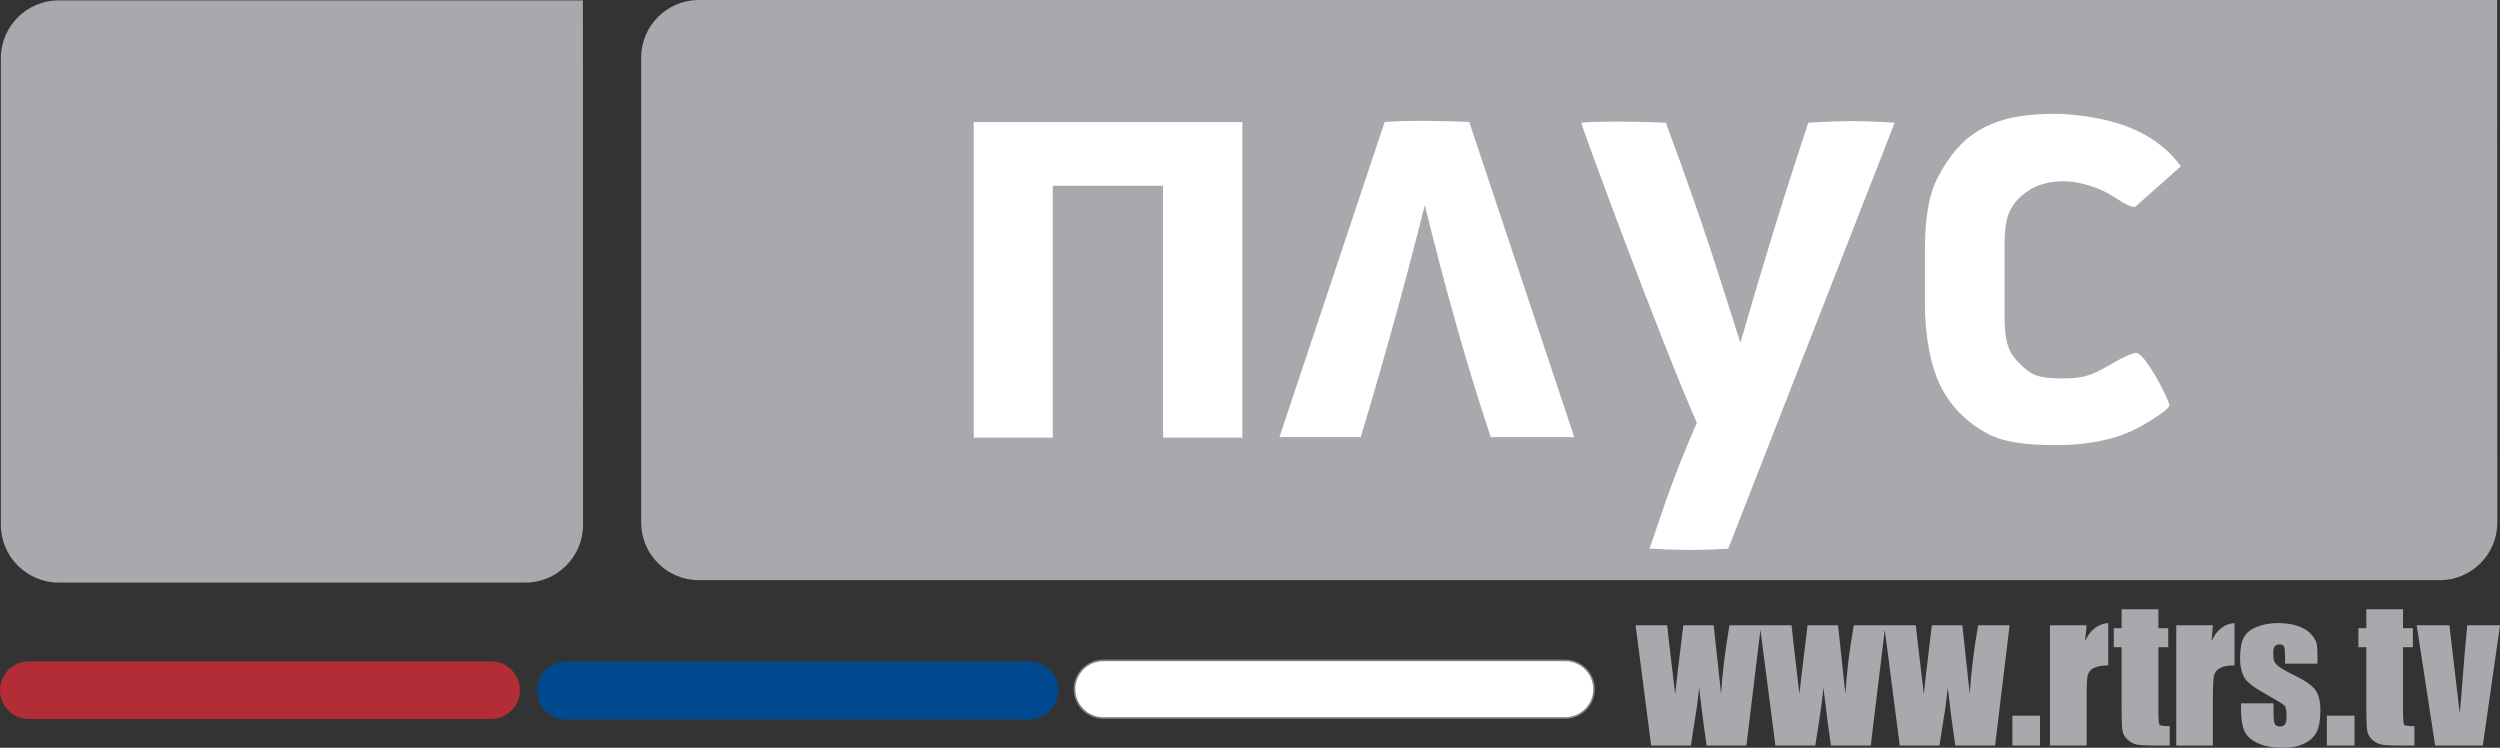
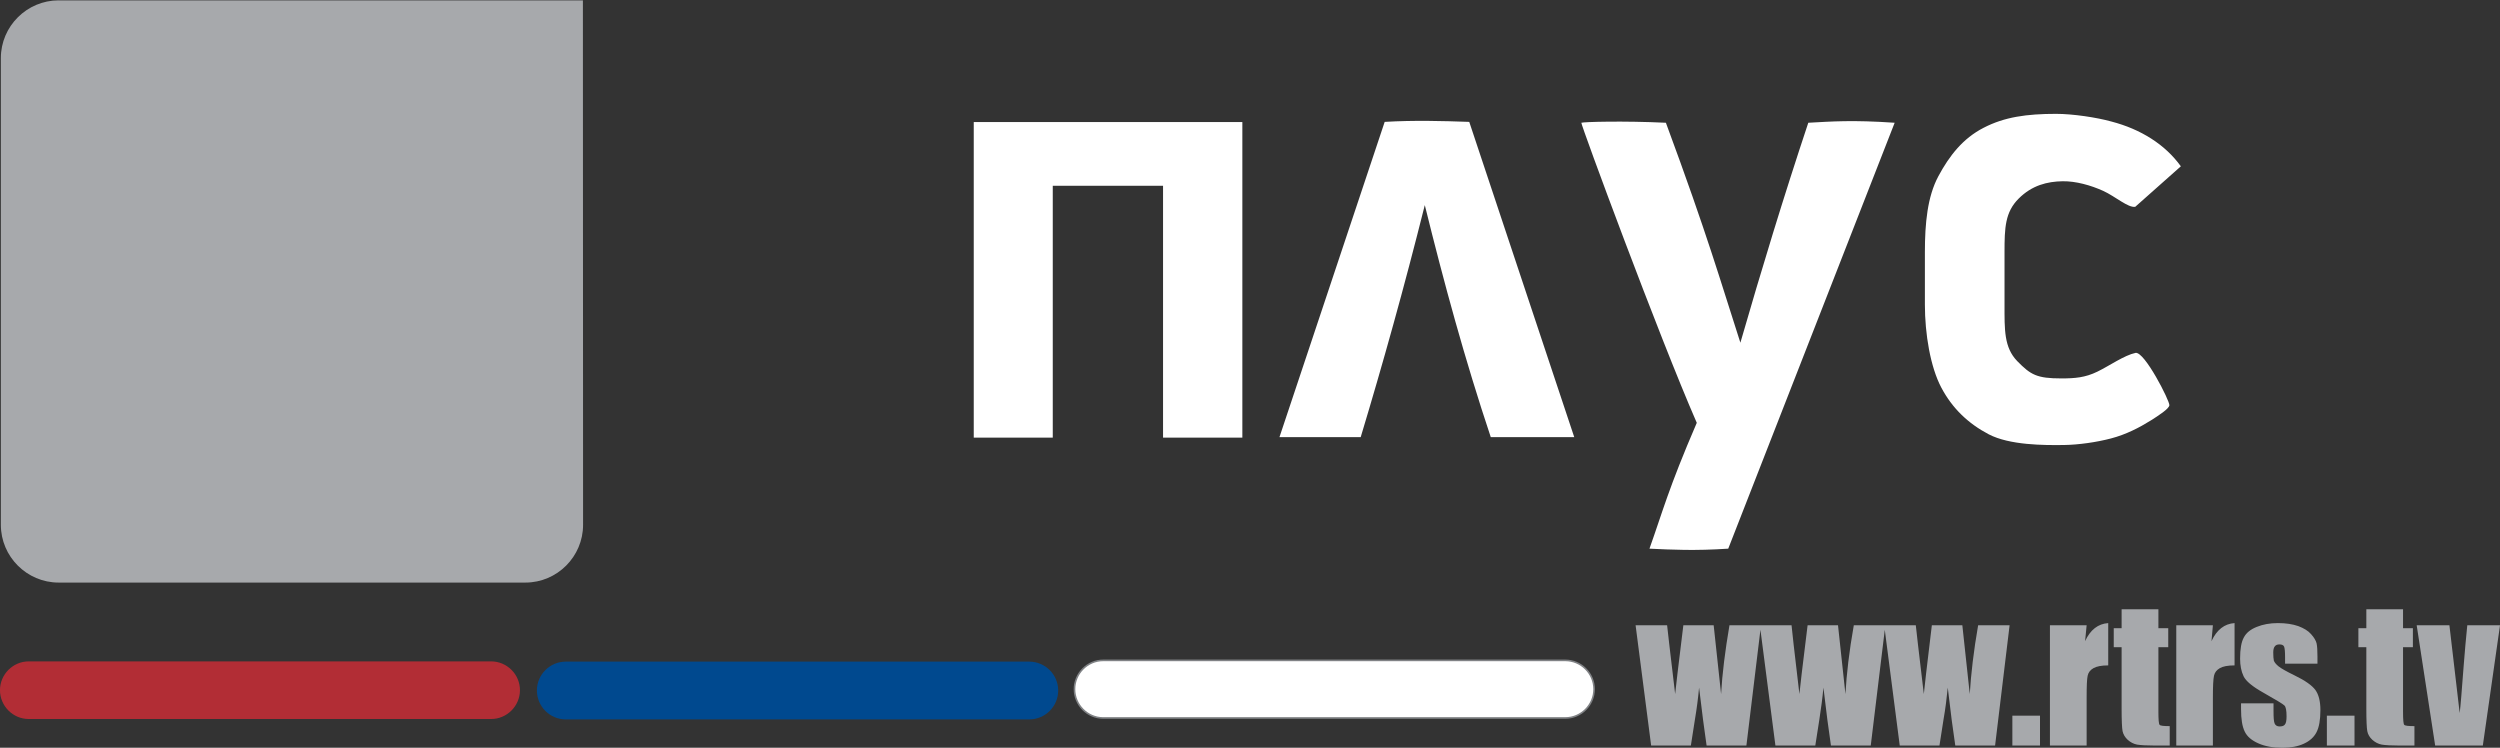
<svg xmlns="http://www.w3.org/2000/svg" width="200mm" height="59.817mm" version="1.1" viewBox="0 0 200 59.817">
  <rect x="0" y="0" width="200" height="59.817" fill="#333333" stroke="none" />
  <g transform="translate(238.26 -235.21)">
    <path d="m-233.57 235.24h41.942l0.014 41.956c0 2.545-2.076 4.62-4.614 4.62h-37.343c-2.538 0-4.62-2.076-4.62-4.62v-37.343c0-2.538 2.083-4.614 4.62-4.614" fill="#a7a9ac" fill-rule="evenodd" stroke-width="6.896" />
-     <path d="m-182.37 235.21h143.88l0.014 41.809c0 2.536-2.068 4.604-4.597 4.604h-139.29c-2.529 0-4.604-2.068-4.604-4.604v-37.212c0-2.529 2.075-4.597 4.604-4.597" fill="#a7a9ac" fill-rule="evenodd" stroke-width="6.872" />
    <g fill="#fff">
      <path d="m-120.72 244.96 8.4 25.222h-6.678c-2.068-6.188-3.751-12.376-5.278-18.564-1.651 6.595-3.368 12.73-5.128 18.564h-6.499l8.418-25.222c2.393-0.138 4.585-0.075 6.764 0z" />
      <path d="m-160.36 270.22v-25.246h21.488v25.246h-6.344v-20.148h-8.823v20.148z" />
      <path d="m-86.687 245.03-13.314 34.073c-2.711 0.178-4.488 0.084-6.302 0 1.046-2.924 1.501-4.773 3.785-10.067-3.024-6.919-9.28-23.859-9.235-24.006 0.185-0.072 3.369-0.162 6.764 0 3.336 9.016 4.348 12.607 5.959 17.597 1.674-5.797 3.452-11.647 5.433-17.597 1.897-0.104 3.54-0.232 6.91 0z" />
      <path d="m-73.126 270.81c-1.647 0.025-4.36 0.013-6.031-0.853-1.655-0.867-2.921-2.084-3.797-3.736-0.877-1.652-1.315-4.301-1.315-6.64v-4.196c0-2.307 0.201-4.441 1.078-6.077 0.877-1.636 1.959-3.022 3.614-3.873 1.671-0.867 3.45-1.117 5.8-1.117 1.34 0 3.25 0.286 4.425 0.613 1.191 0.311 2.259 0.769 3.202 1.374 0.943 0.605 1.729 1.341 2.358 2.209l-3.648 3.239c-0.565 0.1-1.601-0.836-2.577-1.278-0.976-0.442-2.178-0.782-3.236-0.765-1.218 0.02-2.447 0.316-3.522 1.395s-1.124 2.316-1.124 4.279v4.196c0 2.012-0.041 3.424 1.018 4.52 1.075 1.096 1.561 1.383 3.53 1.383 1.075 0 1.9-0.064 2.876-0.539 0.976-0.474 2.15-1.311 3.059-1.504 0.726-0.119 2.733 3.84 2.706 4.188-0.025 0.288-0.895 0.843-1.463 1.204-0.943 0.589-2.01 1.14-3.202 1.451-1.175 0.311-2.619 0.51-3.748 0.527z" />
    </g>
    <path d="m-235.96 288.12h36.987c1.269 0 2.309 1.04 2.309 2.302 0 1.269-1.04 2.309-2.309 2.309h-36.987c-1.262 0-2.302-1.04-2.302-2.309 0-1.262 1.04-2.302 2.302-2.302" fill="#b22d35" fill-rule="evenodd" stroke-width="6.934" />
    <path d="m-193 288.14h37.081c1.279 0 2.315 1.043 2.315 2.308 0 1.272-1.036 2.315-2.315 2.315h-37.081c-1.272 0-2.308-1.043-2.308-2.315 0-1.266 1.036-2.308 2.308-2.308" fill="#00498f" fill-rule="evenodd" stroke-width="6.953" />
    <path d="m-150 288.04h36.96c1.275 0 2.308 1.04 2.308 2.301 0 1.268-1.033 2.308-2.308 2.308h-36.96c-1.268 0-2.301-1.04-2.301-2.308 0-1.261 1.033-2.301 2.301-2.301z" fill="#fff" stroke="#808285" stroke-miterlimit="22.926" stroke-width=".132" />
    <path d="m-97.381 285.23-1.167 9.623h-3.185c-0.173-1.174-0.373-2.715-0.601-4.636-0.076 0.836-0.187 1.693-0.332 2.549l-0.325 2.086h-3.178l-1.244-9.623h2.522c0.021 0.256 0.235 2.086 0.643 5.506 0.027-0.345 0.249-2.183 0.656-5.506h2.425l0.594 5.506c0.09-1.61 0.318-3.44 0.67-5.506zm9.948 0-1.167 9.623h-3.185c-0.173-1.174-0.38-2.715-0.601-4.636-0.076 0.836-0.193 1.693-0.325 2.549l-0.325 2.086h-3.192l-1.244-9.623h2.535c0.014 0.256 0.228 2.086 0.629 5.506 0.028-0.345 0.242-2.183 0.656-5.506h2.432l0.594 5.506c0.09-1.61 0.304-3.44 0.67-5.506zm9.941 0-1.161 9.623h-3.185c-0.18-1.174-0.38-2.715-0.601-4.636-0.083 0.836-0.187 1.693-0.339 2.549l-0.325 2.086h-3.178l-1.244-9.623h2.529c0.021 0.256 0.235 2.086 0.642 5.506 0.027-0.345 0.242-2.183 0.642-5.506h2.439l0.594 5.506c0.097-1.61 0.311-3.44 0.67-5.506zm2.432 9.623h-2.211v-2.39h2.211zm3.731-9.623-0.124 1.271c0.421-0.912 1.043-1.389 1.851-1.444v3.385c-0.539 0-0.926 0.076-1.181 0.221-0.256 0.145-0.408 0.345-0.463 0.601-0.062 0.263-0.083 0.857-0.083 1.789v3.8h-2.936v-9.623zm5.741-1.278v1.513h0.788v1.52h-0.788v5.154c0 0.636 0.028 0.988 0.097 1.057 0.055 0.076 0.339 0.104 0.808 0.104v1.554h-1.181c-0.663 0-1.14-0.028-1.43-0.076-0.283-0.055-0.532-0.187-0.753-0.387-0.214-0.2-0.352-0.428-0.408-0.691-0.048-0.256-0.076-0.864-0.076-1.824v-4.891h-0.629v-1.52h0.629v-1.513zm4.359 1.278-0.111 1.271c0.421-0.912 1.036-1.389 1.845-1.444v3.385c-0.539 0-0.926 0.076-1.181 0.221-0.249 0.145-0.408 0.345-0.463 0.601-0.062 0.263-0.09 0.857-0.09 1.789v3.8h-2.929v-9.623zm8.366 3.074h-2.591v-0.511c0-0.456-0.028-0.732-0.076-0.85-0.055-0.124-0.18-0.18-0.38-0.18-0.166 0-0.29 0.048-0.373 0.166-0.083 0.104-0.117 0.269-0.117 0.49 0 0.29 0.021 0.511 0.048 0.642 0.048 0.138 0.173 0.29 0.373 0.456 0.207 0.166 0.636 0.408 1.271 0.718 0.857 0.414 1.409 0.808 1.679 1.174 0.263 0.366 0.401 0.898 0.401 1.603 0 0.788-0.104 1.375-0.311 1.776-0.2 0.394-0.546 0.705-1.016 0.919-0.477 0.221-1.05 0.325-1.72 0.325-0.746 0-1.389-0.117-1.914-0.352-0.532-0.235-0.898-0.539-1.091-0.94-0.2-0.401-0.297-1.002-0.297-1.803v-0.463h2.598v0.608c0 0.525 0.021 0.857 0.09 1.009 0.069 0.159 0.207 0.235 0.394 0.235 0.207 0 0.352-0.048 0.428-0.159 0.09-0.104 0.131-0.318 0.131-0.649 0-0.463-0.055-0.753-0.166-0.864-0.111-0.117-0.677-0.456-1.7-1.036-0.864-0.484-1.389-0.919-1.575-1.313-0.187-0.394-0.276-0.87-0.276-1.402 0-0.774 0.097-1.34 0.304-1.706 0.193-0.366 0.539-0.642 1.029-0.836 0.491-0.2 1.05-0.304 1.693-0.304 0.636 0 1.174 0.083 1.63 0.242 0.442 0.166 0.788 0.373 1.022 0.642 0.242 0.269 0.387 0.518 0.442 0.739 0.048 0.228 0.069 0.58 0.069 1.071zm2.964 6.549h-2.211v-2.39h2.211zm3.882-10.901v1.513h0.788v1.52h-0.788v5.154c0 0.636 0.028 0.988 0.097 1.057 0.069 0.076 0.339 0.104 0.815 0.104v1.554h-1.181c-0.67 0-1.147-0.028-1.437-0.076-0.283-0.055-0.532-0.187-0.753-0.387-0.214-0.2-0.352-0.428-0.401-0.691-0.048-0.256-0.076-0.864-0.076-1.824v-4.891h-0.636v-1.52h0.636v-1.513zm7.758 1.278-1.375 9.623h-3.813l-1.478-9.623h2.618l0.822 7.026c0.069-0.518 0.166-1.776 0.318-3.772 0.083-1.119 0.187-2.204 0.29-3.254z" fill="#a7a9ac" stroke-width="6.908" />
  </g>
</svg>